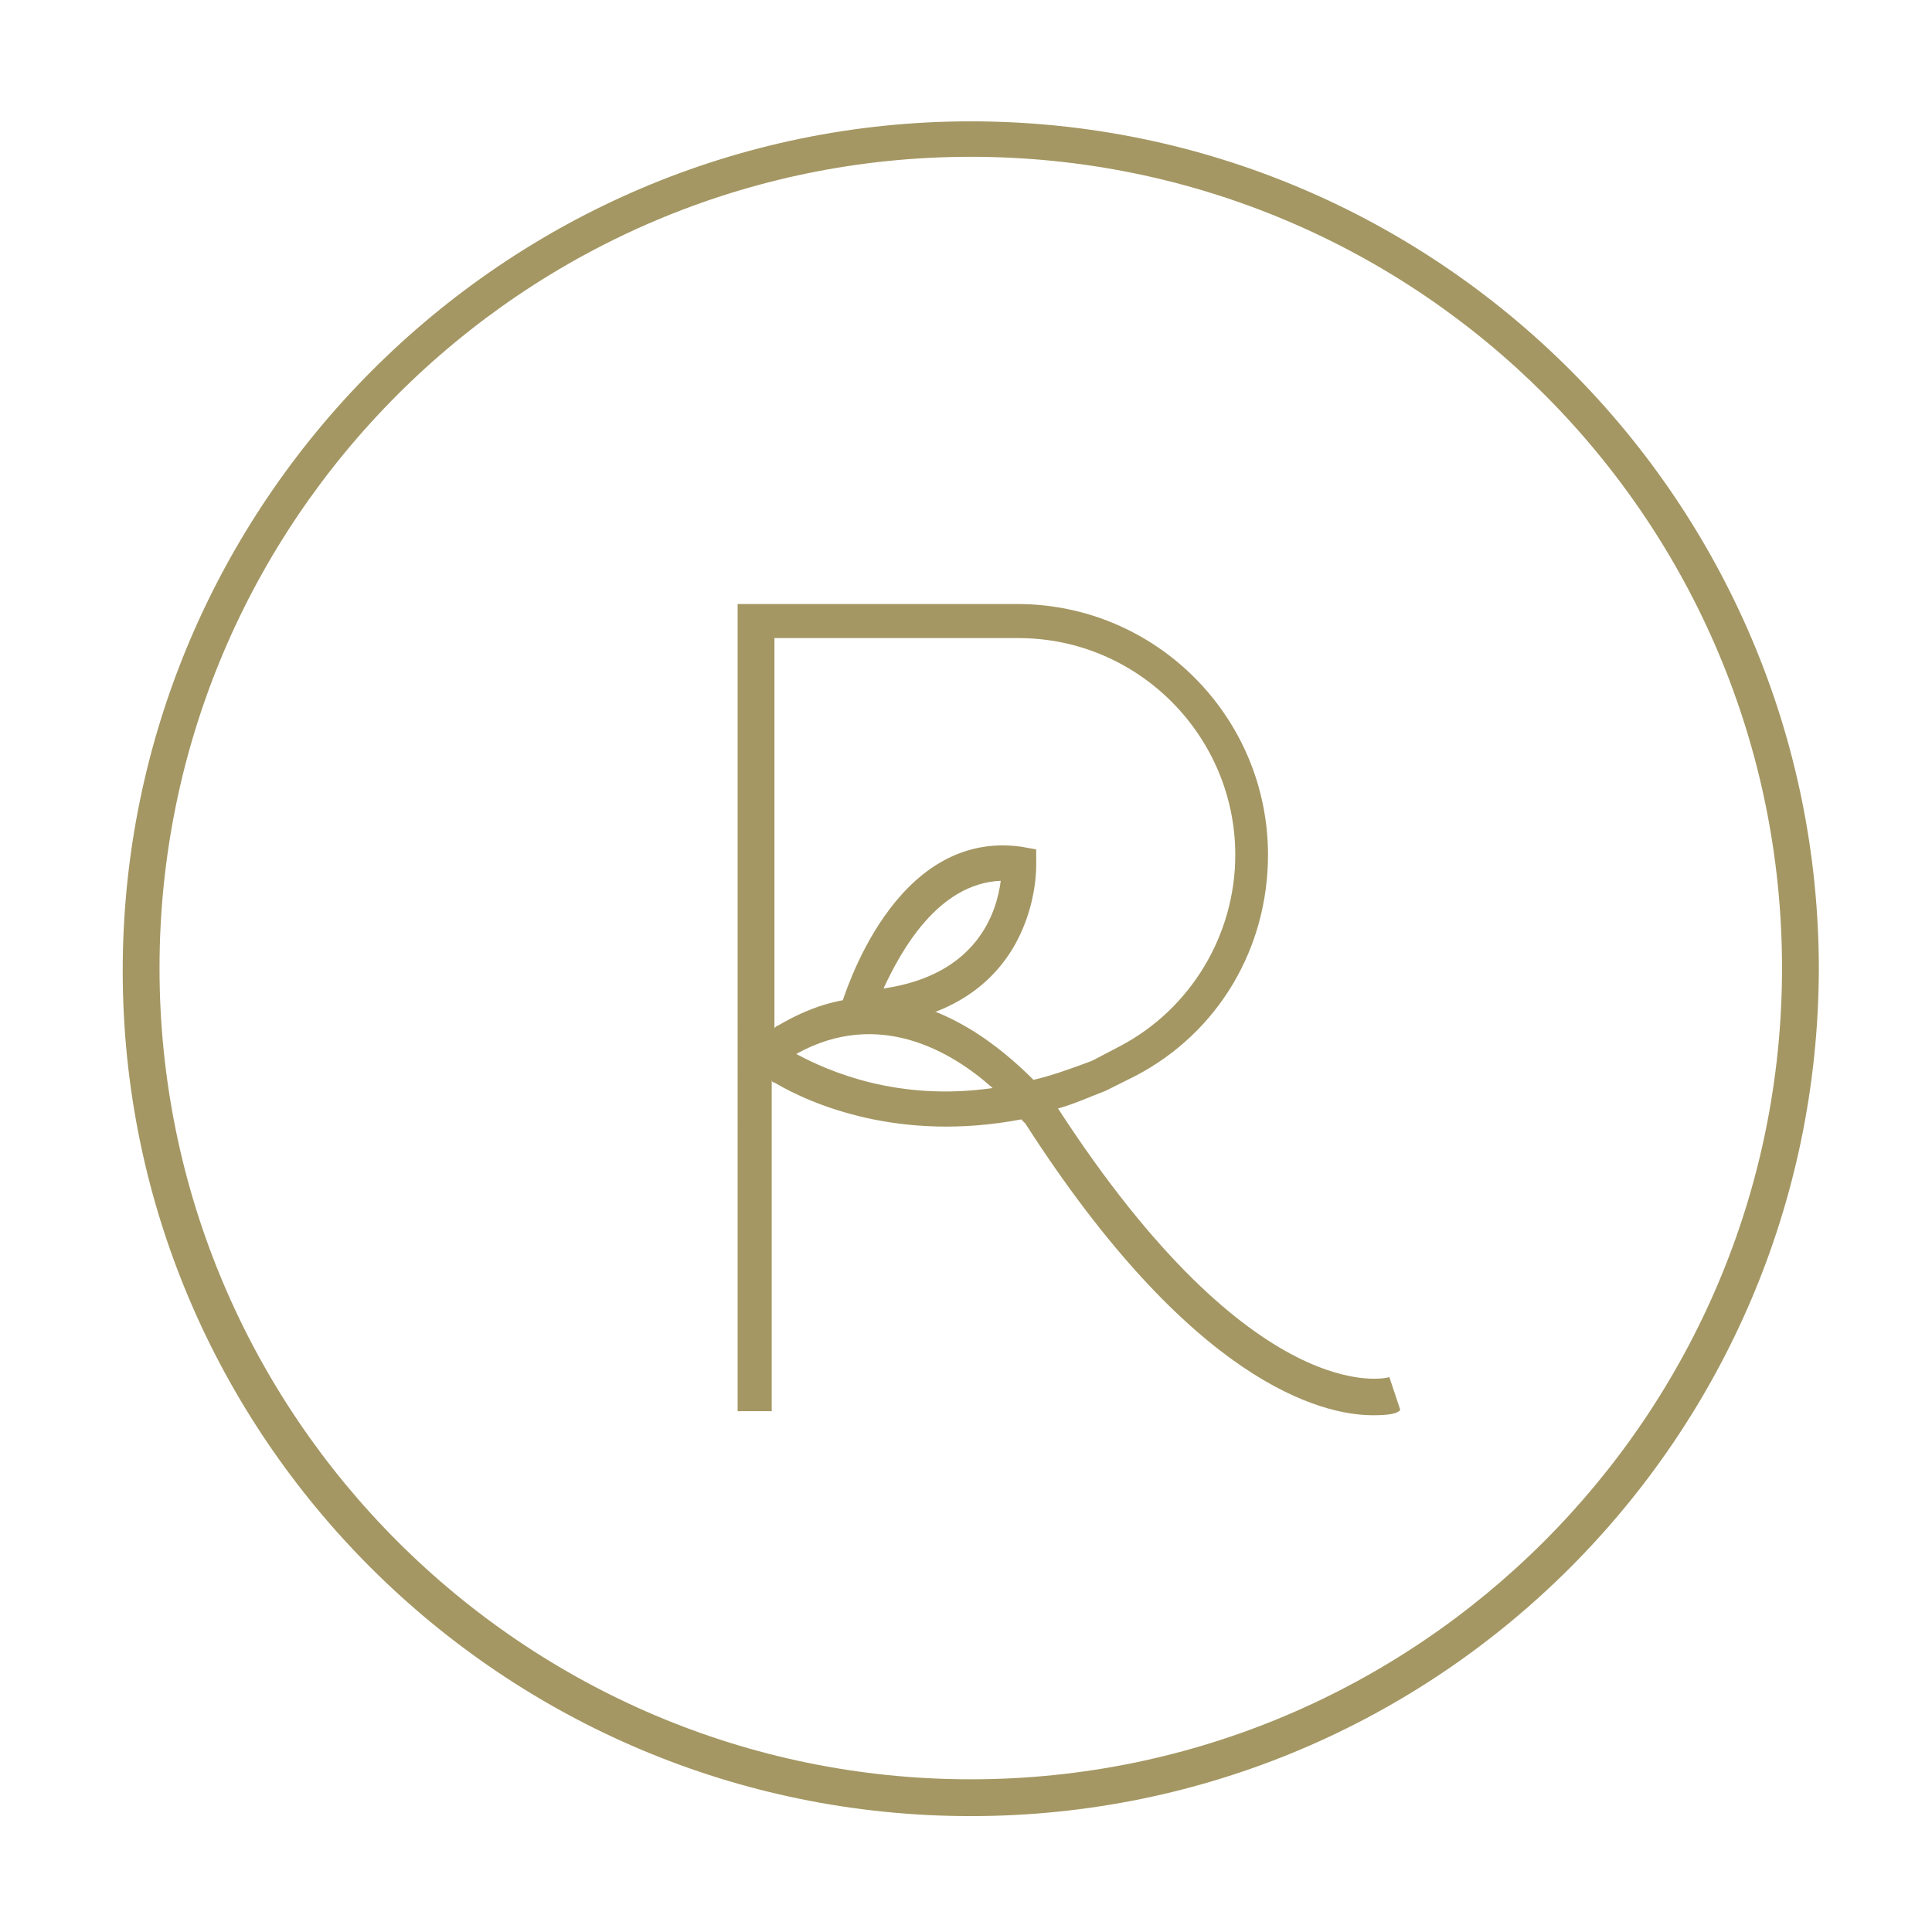
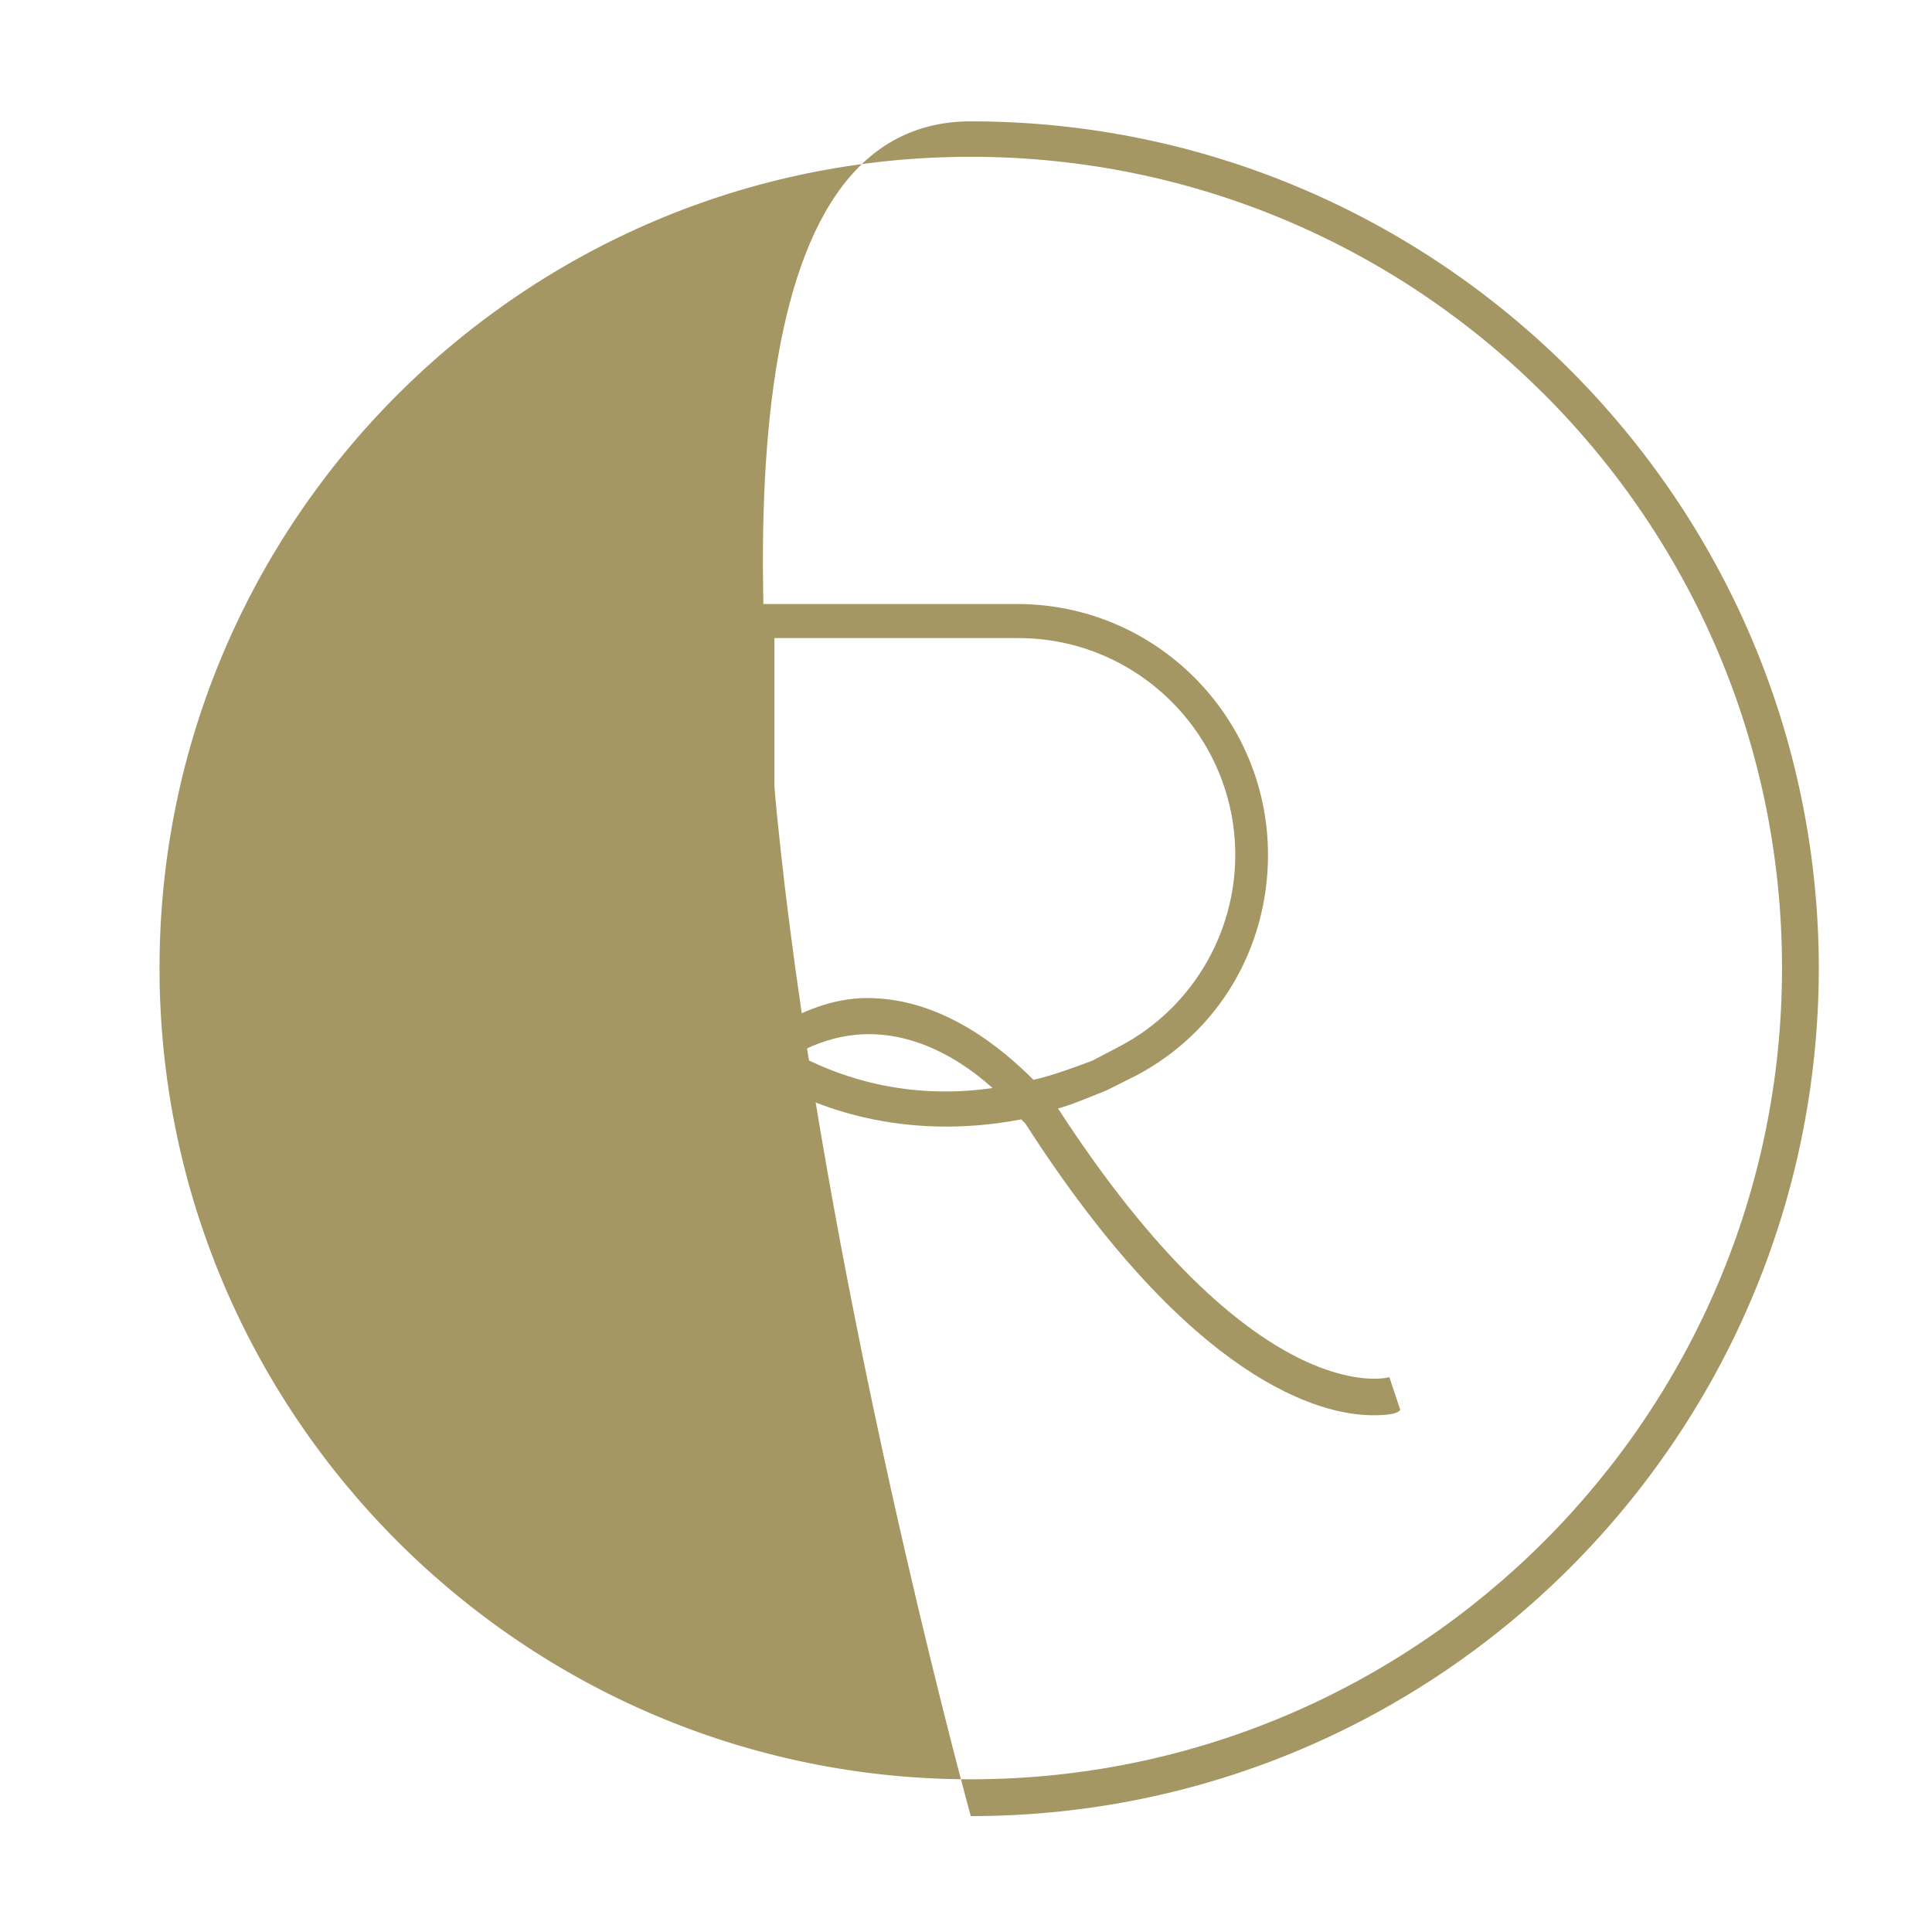
<svg xmlns="http://www.w3.org/2000/svg" version="1.1" id="Calque_1" x="0px" y="0px" viewBox="0 0 141.7 141.7" style="enable-background:new 0 0 141.7 141.7;" xml:space="preserve">
  <style type="text/css">
	.st0{fill:#A49763;}
</style>
  <g>
    <g>
      <g>
-         <path class="st0" d="M71.2,133.2c-34.3,0-62.2-27.8-62.2-62S36.9,8.9,71.2,8.9s62.2,27.9,62.2,62.2     C133.3,105.4,105.5,133.2,71.2,133.2 M71.2,11.5c-32.8,0-59.5,26.7-59.5,59.5s26.7,59.5,59.5,59.5s59.5-26.7,59.5-59.5     S104.1,11.5,71.2,11.5" />
+         <path class="st0" d="M71.2,133.2S36.9,8.9,71.2,8.9s62.2,27.9,62.2,62.2     C133.3,105.4,105.5,133.2,71.2,133.2 M71.2,11.5c-32.8,0-59.5,26.7-59.5,59.5s26.7,59.5,59.5,59.5s59.5-26.7,59.5-59.5     S104.1,11.5,71.2,11.5" />
        <path class="st0" d="M100.7,103.8c-3.8,0-13.3-2.4-25.5-21.4c0,0-0.2-0.2-0.3-0.3C66,83.8,59.5,81,56.8,79.4     c-0.2,0-0.2-0.2-0.2-0.2v24.3h-2.5V44.3h20.5c10.2,0,18.4,8.3,18.4,18.4c0,6.8-3.6,13-9.7,16.2L81.1,80c-1.3,0.5-2.4,1-3.5,1.3     c14.4,22.2,24.1,19.8,24.3,19.7l0.8,2.4C102.5,103.7,101.8,103.8,100.7,103.8 M58.4,77.3c2.4,1.3,7.5,3.5,14.4,2.5     C69.9,77.2,64.5,73.9,58.4,77.3 M63.6,73.2c5.6,0,10,3.8,12.2,6c1.3-0.3,2.7-0.8,4.3-1.4l2.1-1.1c5.1-2.7,8.4-8.1,8.4-14     c0-8.7-7.1-15.9-15.9-15.9H56.8v28.6c0,0,0.2-0.2,0.3-0.2C59.3,73.9,61.5,73.2,63.6,73.2" />
-         <path class="st0" d="M61.2,75.4l0.5-1.7c0.2-0.5,3.8-12.9,13.2-11.6l1.1,0.2v1.1c0,0.2,0.3,11.3-13,11.9L61.2,75.4z M73.4,64.6     c-4.6,0.2-7.3,5.1-8.6,7.9C71.7,71.5,73.1,66.9,73.4,64.6" />
      </g>
    </g>
  </g>
</svg>